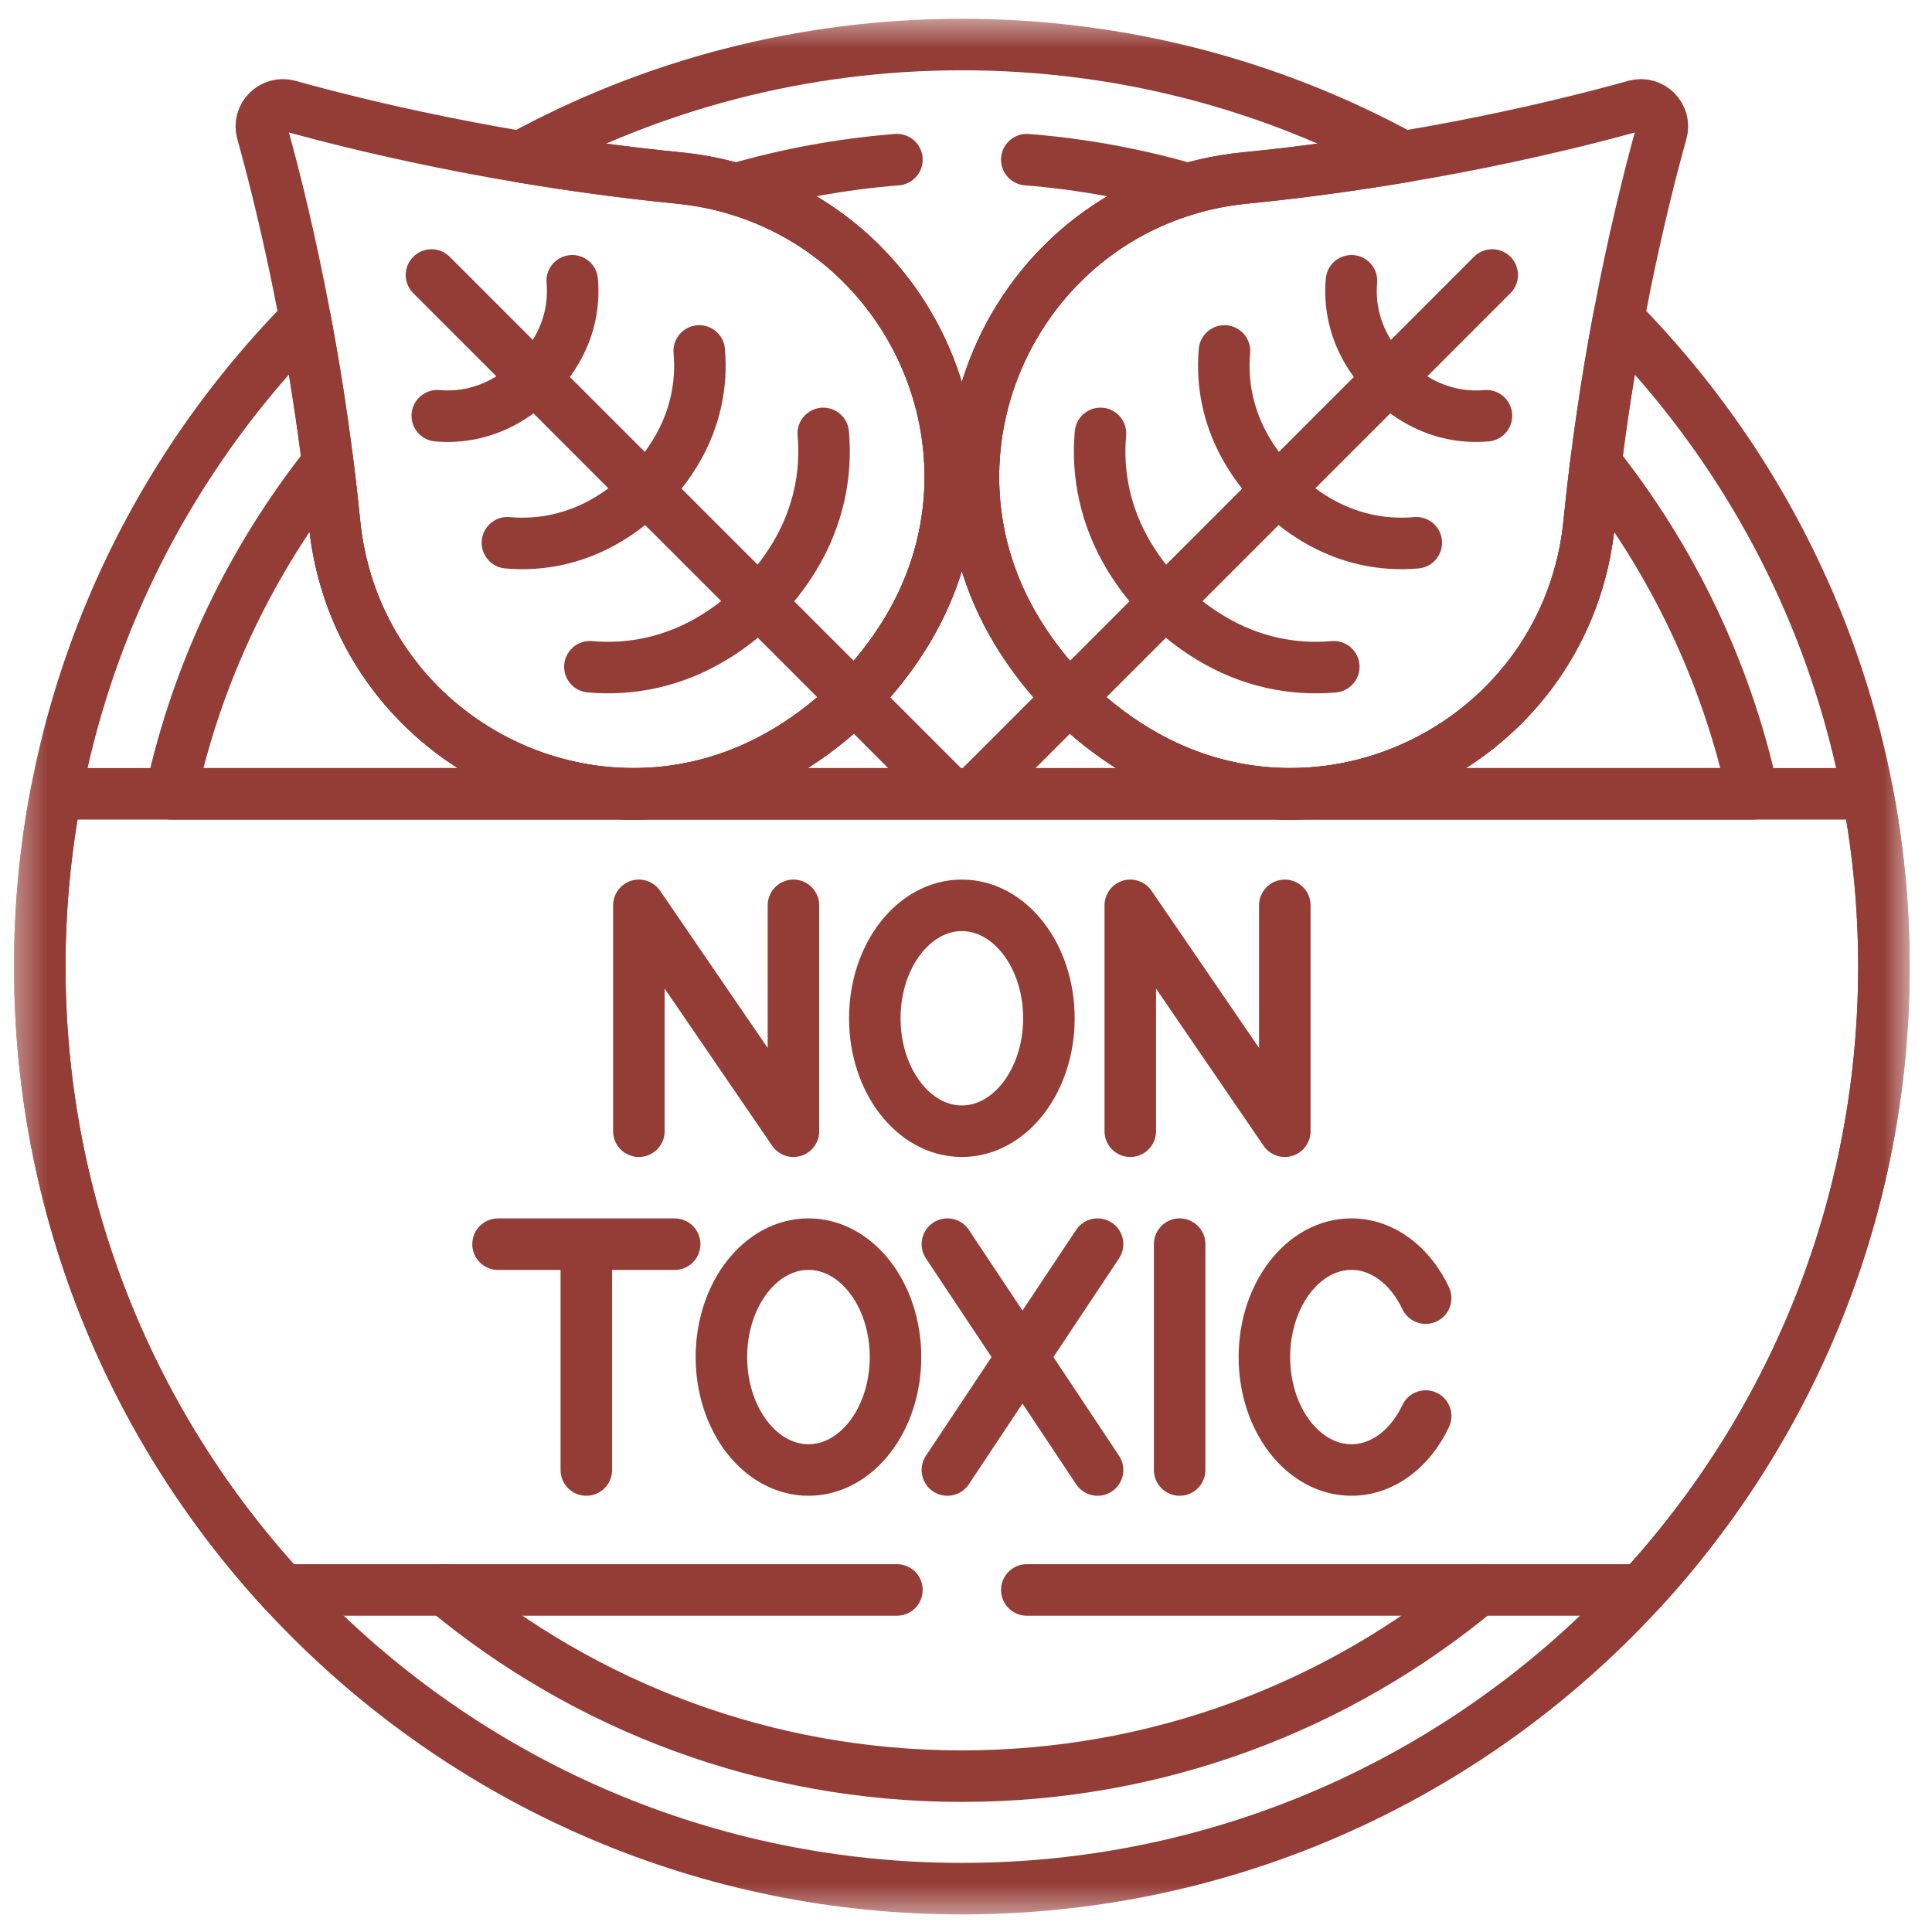
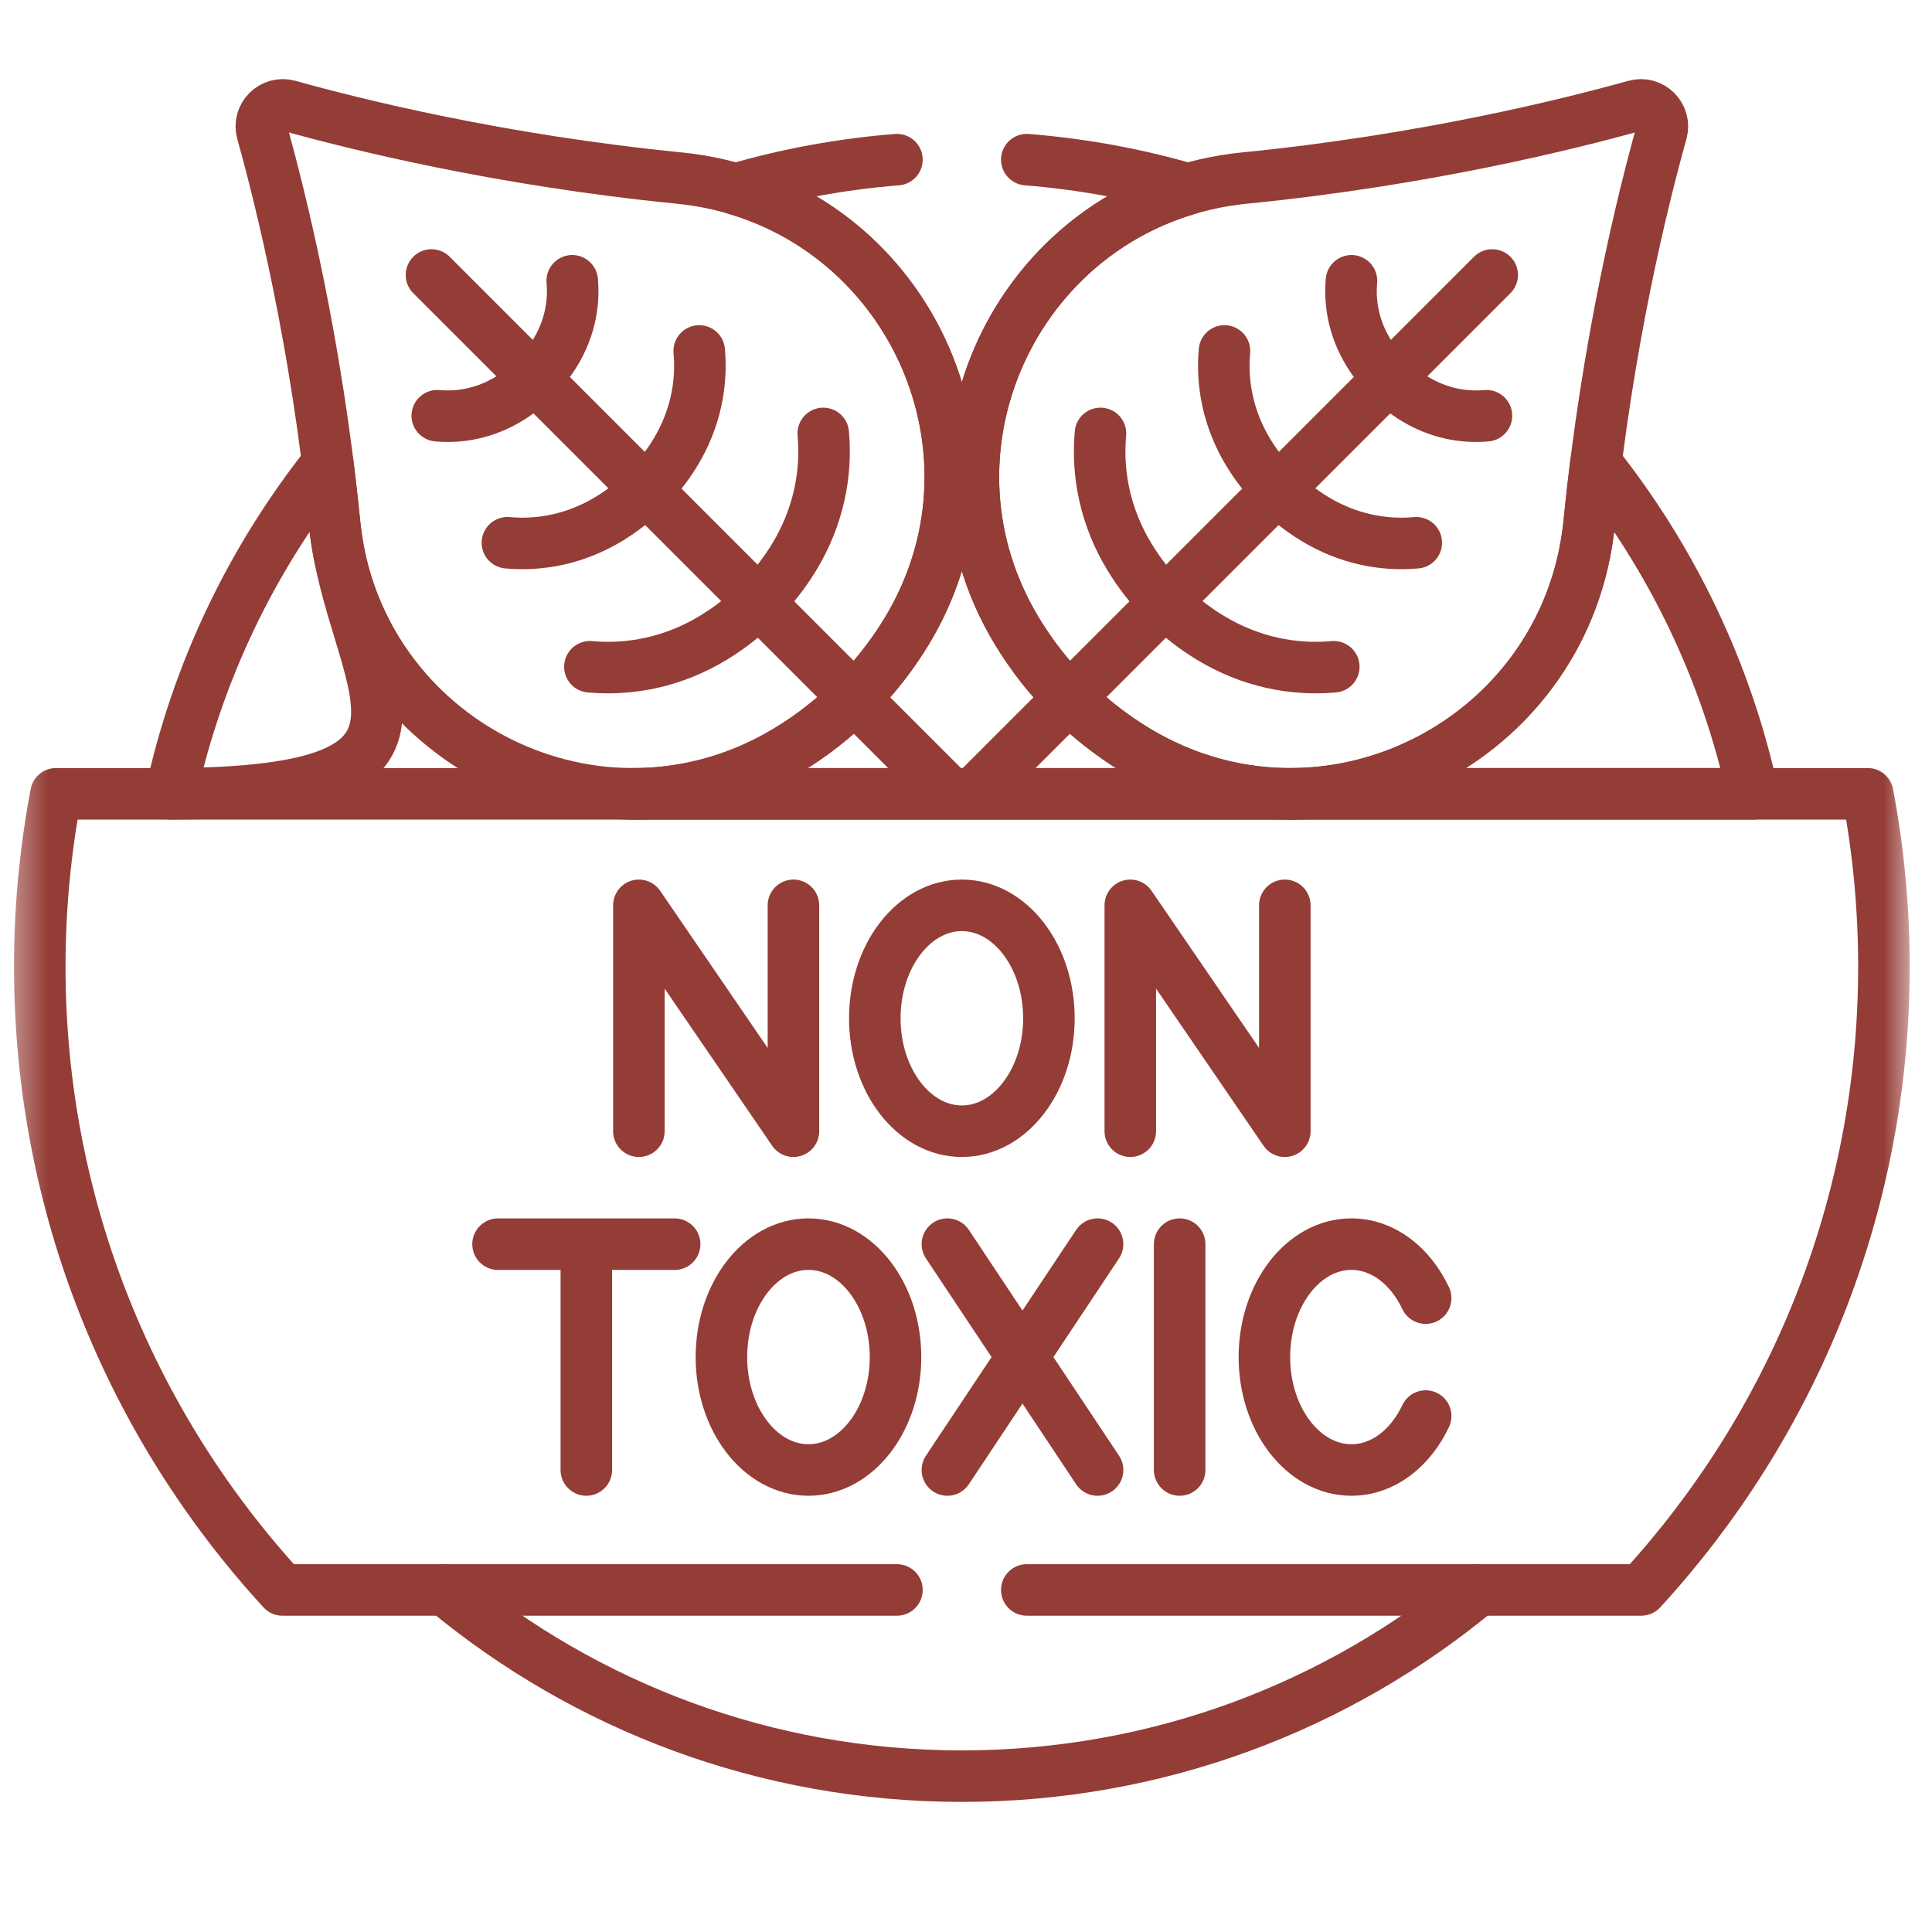
<svg xmlns="http://www.w3.org/2000/svg" fill="none" viewBox="0 0 60 60" height="60" width="60">
  <g clip-path="url(#clip0_435_26505)">
    <path stroke-linejoin="round" stroke-linecap="round" stroke-miterlimit="10" stroke-width="1.6" stroke="#943C36" d="M13.4 8.54L29.458 24.598" />
    <mask height="60" width="60" y="0" x="0" maskUnits="userSpaceOnUse" style="mask-type:luminance" id="mask0_435_26505">
      <path fill="white" d="M0.371 0.518H59.371V59.518H0.371V0.518Z" />
    </mask>
    <g mask="url(#mask0_435_26505)">
      <path stroke-linejoin="round" stroke-linecap="round" stroke-miterlimit="10" stroke-width="1.6" stroke="#943C36" d="M21.086 5.529C15.516 4.978 11.002 3.852 8.966 3.282C8.463 3.142 8 3.604 8.141 4.106C8.71 6.143 9.836 10.656 10.387 16.227C11.062 23.05 18.599 26.85 24.463 23.299C25.975 22.384 27.243 21.116 28.158 19.605L28.158 19.605C31.709 13.74 27.908 6.204 21.086 5.529Z" />
      <path stroke-linejoin="round" stroke-linecap="round" stroke-miterlimit="10" stroke-width="1.6" stroke="#943C36" d="M18.32 20.707C19.592 20.822 20.925 20.552 22.15 19.809C23.181 19.186 24.045 18.321 24.669 17.291L24.669 17.291C25.411 16.065 25.681 14.732 25.567 13.46" />
      <path stroke-linejoin="round" stroke-linecap="round" stroke-miterlimit="10" stroke-width="1.6" stroke="#943C36" d="M15.758 16.856C16.804 16.951 17.899 16.728 18.907 16.118C19.754 15.605 20.464 14.895 20.977 14.048C21.587 13.04 21.809 11.945 21.715 10.899" />
      <path stroke-linejoin="round" stroke-linecap="round" stroke-miterlimit="10" stroke-width="1.6" stroke="#943C36" d="M13.58 12.911C14.315 12.977 15.086 12.821 15.795 12.392C16.391 12.031 16.891 11.531 17.252 10.935C17.681 10.226 17.837 9.455 17.771 8.72" />
      <path stroke-linejoin="round" stroke-linecap="round" stroke-miterlimit="10" stroke-width="1.6" stroke="#943C36" d="M46.342 8.54L30.285 24.598" />
      <path stroke-linejoin="round" stroke-linecap="round" stroke-miterlimit="10" stroke-width="1.6" stroke="#943C36" d="M38.656 5.529C44.227 4.978 48.741 3.852 50.777 3.282C51.28 3.142 51.742 3.604 51.602 4.106C51.032 6.143 49.907 10.656 49.355 16.227C48.68 23.05 41.144 26.85 35.279 23.299C33.767 22.384 32.5 21.116 31.584 19.605L31.584 19.605C28.034 13.74 31.834 6.204 38.656 5.529Z" />
      <path stroke-linejoin="round" stroke-linecap="round" stroke-miterlimit="10" stroke-width="1.6" stroke="#943C36" d="M41.422 20.707C40.15 20.822 38.818 20.552 37.592 19.809C36.562 19.186 35.697 18.321 35.073 17.291L35.073 17.291C34.331 16.065 34.061 14.732 34.176 13.46" />
      <path stroke-linejoin="round" stroke-linecap="round" stroke-miterlimit="10" stroke-width="1.6" stroke="#943C36" d="M43.984 16.856C42.938 16.951 41.843 16.728 40.836 16.118C39.988 15.605 39.278 14.895 38.765 14.048C38.155 13.04 37.933 11.945 38.027 10.899" />
      <path stroke-linejoin="round" stroke-linecap="round" stroke-miterlimit="10" stroke-width="1.6" stroke="#943C36" d="M46.163 12.911C45.427 12.977 44.656 12.821 43.947 12.392C43.351 12.031 42.851 11.531 42.49 10.935C42.061 10.226 41.905 9.455 41.971 8.72" />
      <path stroke-linejoin="round" stroke-linecap="round" stroke-miterlimit="10" stroke-width="1.6" stroke="#943C36" d="M13.83 49.377C18.183 52.989 23.773 55.16 29.871 55.16C35.969 55.16 41.56 52.989 45.913 49.377" />
      <path stroke-linejoin="round" stroke-linecap="round" stroke-miterlimit="10" stroke-width="1.6" stroke="#943C36" d="M54.438 24.652C53.608 20.834 51.91 17.341 49.562 14.387C49.487 14.985 49.417 15.598 49.355 16.226C48.859 21.235 44.665 24.615 40.149 24.652H54.438Z" />
-       <path stroke-linejoin="round" stroke-linecap="round" stroke-miterlimit="10" stroke-width="1.6" stroke="#943C36" d="M10.387 16.226C10.325 15.598 10.255 14.985 10.18 14.387C7.833 17.341 6.135 20.834 5.305 24.652H19.593C15.077 24.615 10.883 21.235 10.387 16.226Z" />
-       <path stroke-linejoin="round" stroke-linecap="round" stroke-miterlimit="10" stroke-width="1.6" stroke="#943C36" d="M50.262 9.916C49.914 11.767 49.585 13.905 49.355 16.227C48.68 23.049 41.144 26.849 35.279 23.299C33.767 22.384 32.5 21.116 31.584 19.604L31.584 19.604C28.034 13.739 31.834 6.203 38.656 5.528C40.416 5.354 42.071 5.122 43.575 4.869C39.505 2.646 34.836 1.383 29.871 1.383C24.907 1.383 20.238 2.646 16.168 4.869C17.672 5.122 19.326 5.354 21.086 5.528C27.908 6.203 31.709 13.739 28.158 19.604V19.604C27.243 21.116 25.975 22.384 24.463 23.299C18.599 26.849 11.062 23.049 10.387 16.227C10.158 13.905 9.828 11.767 9.48 9.916C4.383 15.086 1.235 22.184 1.235 30.018C1.235 45.834 14.056 58.654 29.871 58.654C45.686 58.654 58.507 45.834 58.507 30.018C58.507 22.184 55.36 15.086 50.262 9.916Z" />
+       <path stroke-linejoin="round" stroke-linecap="round" stroke-miterlimit="10" stroke-width="1.6" stroke="#943C36" d="M10.387 16.226C10.325 15.598 10.255 14.985 10.18 14.387C7.833 17.341 6.135 20.834 5.305 24.652C15.077 24.615 10.883 21.235 10.387 16.226Z" />
      <path stroke-linejoin="round" stroke-linecap="round" stroke-miterlimit="10" stroke-width="1.6" stroke="#943C36" d="M32.575 31.624C32.575 33.561 31.364 35.131 29.871 35.131C28.378 35.131 27.168 33.561 27.168 31.624C27.168 29.686 28.378 28.116 29.871 28.116C31.364 28.116 32.575 29.686 32.575 31.624Z" />
      <path stroke-linejoin="round" stroke-linecap="round" stroke-miterlimit="10" stroke-width="1.6" stroke="#943C36" d="M35.102 35.131V28.116L39.901 35.131V28.116" />
      <path stroke-linejoin="round" stroke-linecap="round" stroke-miterlimit="10" stroke-width="1.6" stroke="#943C36" d="M19.841 35.131V28.116L24.641 35.131V28.116" />
      <path stroke-linejoin="round" stroke-linecap="round" stroke-miterlimit="10" stroke-width="1.6" stroke="#943C36" d="M36.635 38.638V45.652" />
      <path stroke-linejoin="round" stroke-linecap="round" stroke-miterlimit="10" stroke-width="1.6" stroke="#943C36" d="M27.811 42.145C27.811 44.082 26.601 45.652 25.108 45.652C23.614 45.652 22.404 44.082 22.404 42.145C22.404 40.208 23.614 38.638 25.108 38.638C26.601 38.638 27.811 40.208 27.811 42.145Z" />
      <path stroke-linejoin="round" stroke-linecap="round" stroke-miterlimit="10" stroke-width="1.6" stroke="#943C36" d="M15.467 38.639H20.952" />
      <path stroke-linejoin="round" stroke-linecap="round" stroke-miterlimit="10" stroke-width="1.6" stroke="#943C36" d="M18.209 45.652V38.806" />
      <path stroke-linejoin="round" stroke-linecap="round" stroke-miterlimit="10" stroke-width="1.6" stroke="#943C36" d="M29.422 38.638L34.086 45.652" />
      <path stroke-linejoin="round" stroke-linecap="round" stroke-miterlimit="10" stroke-width="1.6" stroke="#943C36" d="M34.086 38.638L29.422 45.652" />
      <path stroke-linejoin="round" stroke-linecap="round" stroke-miterlimit="10" stroke-width="1.6" stroke="#943C36" d="M44.275 40.315C43.8 39.309 42.946 38.638 41.97 38.638C40.477 38.638 39.267 40.208 39.267 42.145C39.267 44.082 40.477 45.652 41.97 45.652C42.946 45.652 43.8 44.982 44.276 43.977" />
      <path stroke-linejoin="round" stroke-linecap="round" stroke-miterlimit="10" stroke-width="1.6" stroke="#943C36" d="M31.888 49.377H50.97C55.65 44.28 58.507 37.483 58.507 30.018C58.507 28.183 58.333 26.39 58.003 24.652H1.739C1.41 26.39 1.235 28.183 1.235 30.018C1.235 37.483 4.093 44.28 8.772 49.377H27.855" />
      <path stroke-linejoin="round" stroke-linecap="round" stroke-miterlimit="10" stroke-width="1.6" stroke="#943C36" d="M27.855 4.958C26.131 5.095 24.456 5.405 22.848 5.872C28.531 7.545 31.39 14.267 28.158 19.605V19.605C27.243 21.117 25.975 22.384 24.463 23.3C22.908 24.241 21.236 24.666 19.605 24.654H40.137C38.507 24.666 36.834 24.241 35.279 23.3C33.767 22.384 32.5 21.117 31.584 19.605L31.584 19.605C28.353 14.267 31.211 7.545 36.894 5.872C35.286 5.405 33.611 5.095 31.888 4.958" />
    </g>
  </g>
  <defs>
    <clipPath id="clip0_435_26505">
      <rect transform="translate(0.371 0.518)" fill="white" height="59" width="59" />
    </clipPath>
  </defs>
</svg>